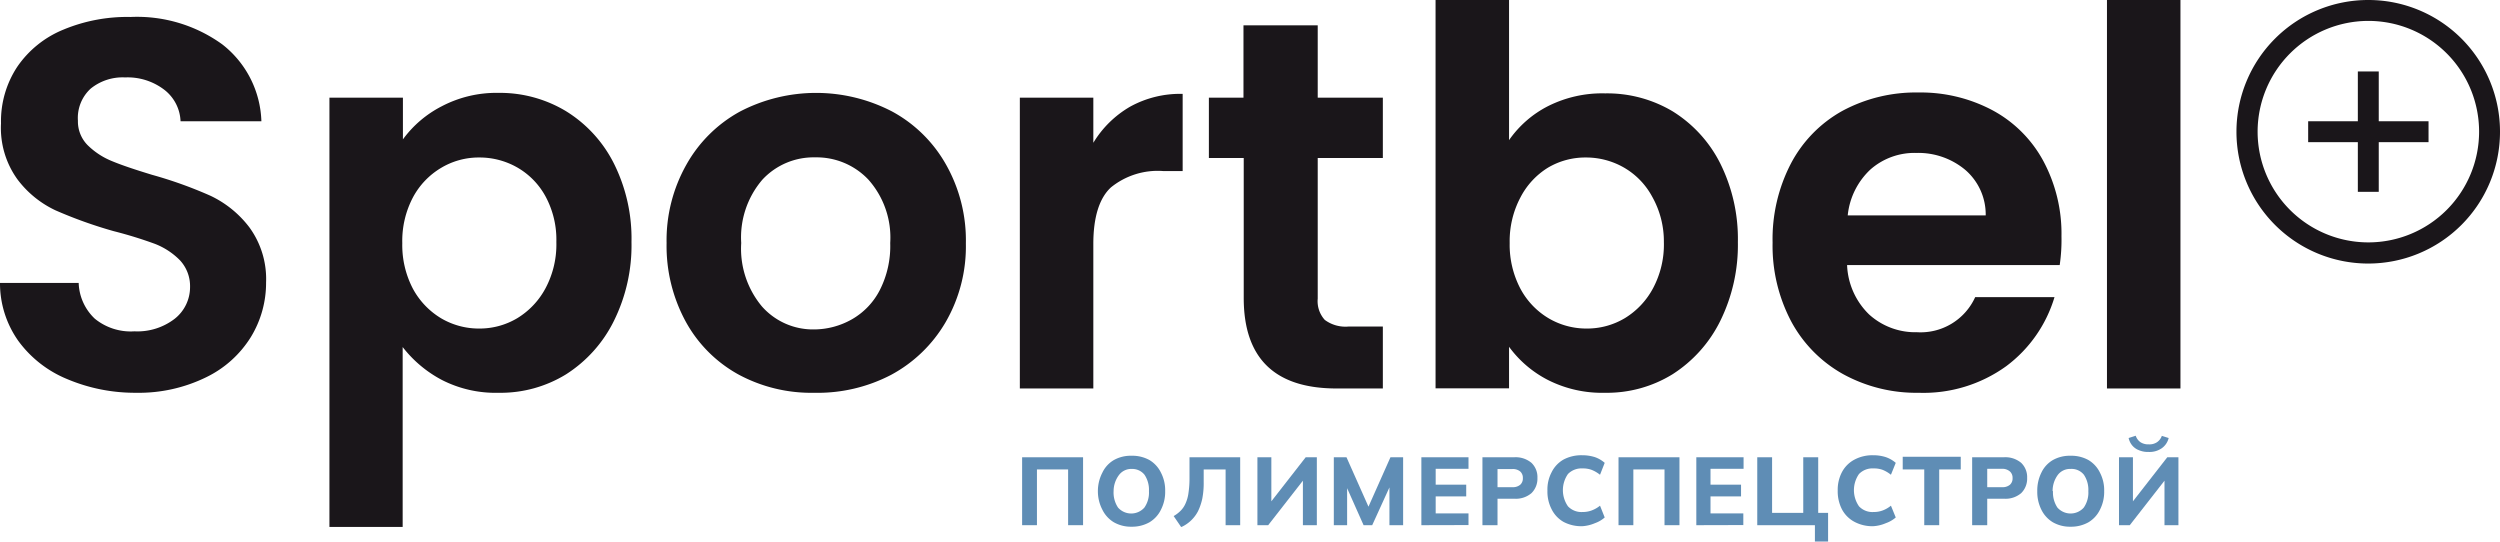
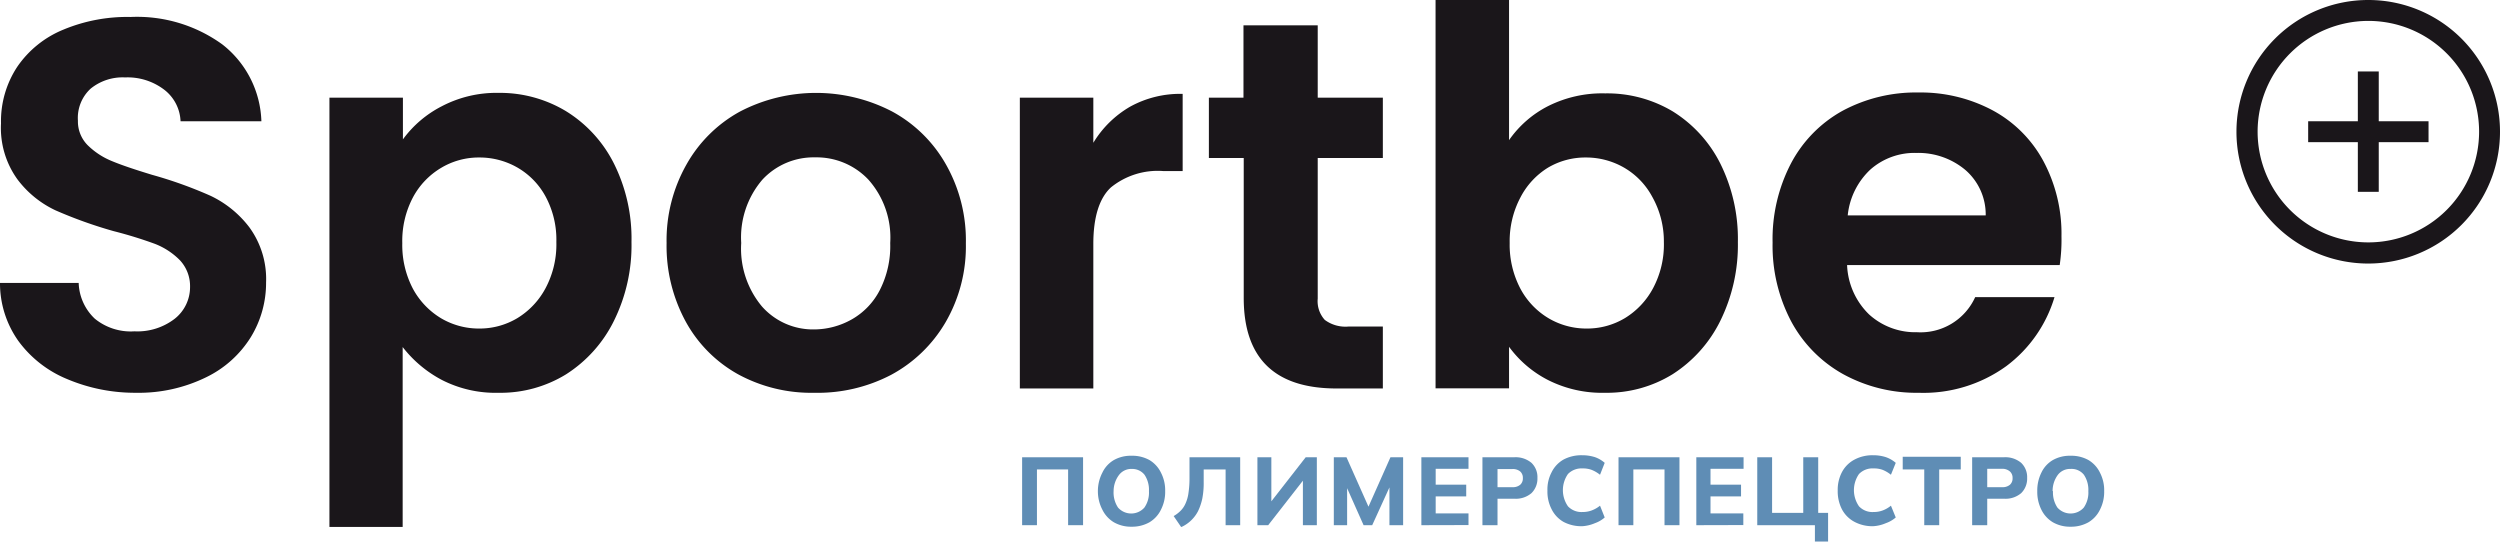
<svg xmlns="http://www.w3.org/2000/svg" viewBox="0 0 197.31 42.74">
  <defs>
    <style>.cls-1{fill:#1a161a;}.cls-2{fill:#5f8db5;}</style>
  </defs>
  <g id="Layer_2" data-name="Layer 2">
    <g id="Layer_1-2" data-name="Layer 1">
      <path class="cls-1" d="M5.28,29.91a9,9,0,0,1-3.83-3A7.87,7.87,0,0,1,0,22.33H6.21a4.05,4.05,0,0,0,1.27,2.82,4.48,4.48,0,0,0,3.13,1,4.82,4.82,0,0,0,3.19-1A3.18,3.18,0,0,0,15,22.66a3,3,0,0,0-.79-2.11,5.62,5.62,0,0,0-2-1.31,33.35,33.35,0,0,0-3.25-1,35.43,35.43,0,0,1-4.58-1.64,8,8,0,0,1-3-2.44A6.92,6.92,0,0,1,.08,9.74,7.79,7.79,0,0,1,1.37,5.26,8.13,8.13,0,0,1,5,2.34a13.08,13.08,0,0,1,5.3-1A11.48,11.48,0,0,1,17.54,3.5a8,8,0,0,1,3.09,6.07H14.25A3.3,3.3,0,0,0,13,7.11a4.77,4.77,0,0,0-3.13-1A4,4,0,0,0,7.15,7a3.14,3.14,0,0,0-1,2.53,2.65,2.65,0,0,0,.77,1.93A5.85,5.85,0,0,0,8.8,12.7c.76.32,1.83.68,3.21,1.1a33.38,33.38,0,0,1,4.6,1.65,8.32,8.32,0,0,1,3.07,2.49A6.92,6.92,0,0,1,21,22.29a8.2,8.2,0,0,1-1.2,4.31,8.51,8.51,0,0,1-3.52,3.17A12.1,12.1,0,0,1,10.73,31,13.76,13.76,0,0,1,5.28,29.91Z" />
      <path class="cls-1" d="M34.86,8.39a9.29,9.29,0,0,1,4.5-1.06,10.09,10.09,0,0,1,5.32,1.45,10.25,10.25,0,0,1,3.77,4.12,13.24,13.24,0,0,1,1.39,6.2,13.42,13.42,0,0,1-1.39,6.23,10.5,10.5,0,0,1-3.77,4.21A9.86,9.86,0,0,1,39.36,31a9.3,9.3,0,0,1-4.46-1,9.55,9.55,0,0,1-3.12-2.61V41.59H26V7.71h5.8V11A8.7,8.7,0,0,1,34.86,8.39Zm8.2,7.12a5.85,5.85,0,0,0-2.23-2.29,6,6,0,0,0-3-.79,5.78,5.78,0,0,0-3,.81,6,6,0,0,0-2.24,2.34,7.37,7.37,0,0,0-.84,3.6,7.43,7.43,0,0,0,.84,3.61,6.09,6.09,0,0,0,2.24,2.34,5.87,5.87,0,0,0,3,.8,5.8,5.8,0,0,0,3-.82,6.15,6.15,0,0,0,2.23-2.37,7.34,7.34,0,0,0,.85-3.64A7.19,7.19,0,0,0,43.06,15.51Z" />
      <path class="cls-1" d="M58.29,29.56a10.54,10.54,0,0,1-4.16-4.16,12.49,12.49,0,0,1-1.52-6.22A12.14,12.14,0,0,1,54.17,13,10.76,10.76,0,0,1,58.41,8.8a13,13,0,0,1,12,0A10.76,10.76,0,0,1,74.67,13a12.14,12.14,0,0,1,1.56,6.21,11.93,11.93,0,0,1-1.6,6.22,11,11,0,0,1-4.31,4.16A12.53,12.53,0,0,1,64.25,31,12.08,12.08,0,0,1,58.29,29.56Zm8.93-4.35a5.58,5.58,0,0,0,2.21-2.3,7.65,7.65,0,0,0,.83-3.73,6.88,6.88,0,0,0-1.72-5,5.62,5.62,0,0,0-4.2-1.76,5.51,5.51,0,0,0-4.17,1.76,7,7,0,0,0-1.67,5,7.11,7.11,0,0,0,1.63,5A5.38,5.38,0,0,0,64.25,26,6.09,6.09,0,0,0,67.22,25.21Z" />
      <path class="cls-1" d="M89.21,8.41a8.17,8.17,0,0,1,4.13-1v6.09H91.8a5.86,5.86,0,0,0-4.12,1.29c-.92.85-1.39,2.35-1.39,4.47V30.66h-5.8V7.71h5.8v3.56A8.16,8.16,0,0,1,89.21,8.41Z" />
      <path class="cls-1" d="M104,12.47v11.1a2.19,2.19,0,0,0,.56,1.68,2.74,2.74,0,0,0,1.89.52h2.69v4.89h-3.65q-7.32,0-7.33-7.13V12.47H95.41V7.71h2.73V2H104V7.71h5.14v4.76Z" />
      <path class="cls-1" d="M122.19,8.37a9.51,9.51,0,0,1,4.5-1A10.09,10.09,0,0,1,132,8.78a10.25,10.25,0,0,1,3.77,4.12,13.36,13.36,0,0,1,1.39,6.2,13.55,13.55,0,0,1-1.39,6.23A10.5,10.5,0,0,1,132,29.54,9.86,9.86,0,0,1,126.69,31a9.46,9.46,0,0,1-4.5-1,8.74,8.74,0,0,1-3.09-2.63v3.28h-5.8V0h5.8V11.06A8.39,8.39,0,0,1,122.19,8.37Zm8.2,7.14a5.85,5.85,0,0,0-2.23-2.29,6,6,0,0,0-3-.79,5.78,5.78,0,0,0-3,.81A6,6,0,0,0,120,15.58a7.37,7.37,0,0,0-.85,3.6,7.44,7.44,0,0,0,.85,3.61,6,6,0,0,0,2.24,2.34,5.87,5.87,0,0,0,3,.8,5.8,5.8,0,0,0,3-.82,6.15,6.15,0,0,0,2.23-2.37,7.34,7.34,0,0,0,.85-3.64A7.19,7.19,0,0,0,130.39,15.51Z" />
      <path class="cls-1" d="M162.56,20.92H145.78a5.73,5.73,0,0,0,1.74,3.9,5.42,5.42,0,0,0,3.77,1.4,4.73,4.73,0,0,0,4.6-2.77h6.26a10.57,10.57,0,0,1-3.81,5.45A11.16,11.16,0,0,1,151.42,31a12,12,0,0,1-5.95-1.47,10.39,10.39,0,0,1-4.1-4.16,12.79,12.79,0,0,1-1.47-6.22,12.93,12.93,0,0,1,1.45-6.25,10.15,10.15,0,0,1,4.06-4.15,12.23,12.23,0,0,1,6-1.45,12.06,12.06,0,0,1,5.86,1.41,9.86,9.86,0,0,1,4,4,12.14,12.14,0,0,1,1.43,5.94A13.71,13.71,0,0,1,162.56,20.92ZM156.72,17a4.65,4.65,0,0,0-1.61-3.59,5.78,5.78,0,0,0-3.86-1.34,5.26,5.26,0,0,0-3.62,1.3,5.74,5.74,0,0,0-1.8,3.63Z" />
-       <path class="cls-1" d="M172.09,0V30.66h-5.8V0Z" />
+       <path class="cls-1" d="M172.09,0h-5.8V0Z" />
      <path class="cls-1" d="M186.92,1.65a8.74,8.74,0,1,1-8.74,8.74,8.75,8.75,0,0,1,8.74-8.74m0-1.65a10.4,10.4,0,1,0,10.39,10.39A10.39,10.39,0,0,0,186.92,0Z" />
      <rect class="cls-1" x="186.09" y="5.64" width="1.65" height="9.5" />
      <rect class="cls-1" x="182.17" y="9.57" width="9.5" height="1.65" />
      <path class="cls-2" d="M80.67,41.45V36.09h4.81v5.36H84.3v-4.4H81.84v4.4Z" />
      <path class="cls-2" d="M86.65,38.76A3.16,3.16,0,0,1,87,37.31a2.28,2.28,0,0,1,.91-1,2.72,2.72,0,0,1,1.4-.34,2.78,2.78,0,0,1,1.41.34,2.34,2.34,0,0,1,.91,1,3,3,0,0,1,.33,1.45,3.06,3.06,0,0,1-.33,1.46,2.34,2.34,0,0,1-.91,1,2.78,2.78,0,0,1-1.41.35,2.72,2.72,0,0,1-1.4-.35,2.37,2.37,0,0,1-.91-1A3.13,3.13,0,0,1,86.65,38.76Zm1.24,0a2.14,2.14,0,0,0,.35,1.3,1.39,1.39,0,0,0,2.08,0,2.07,2.07,0,0,0,.36-1.3,2.13,2.13,0,0,0-.35-1.29,1.24,1.24,0,0,0-1-.46,1.21,1.21,0,0,0-1,.46A2.13,2.13,0,0,0,87.89,38.76Z" />
      <path class="cls-2" d="M93.21,41.58l-.58-.85a2.58,2.58,0,0,0,.55-.42,1.85,1.85,0,0,0,.39-.58,2.93,2.93,0,0,0,.23-.83,7.62,7.62,0,0,0,.08-1.16V36.09h4v5.36H96.73v-4.4H95v1a6.43,6.43,0,0,1-.11,1.3,4.43,4.43,0,0,1-.34,1,2.78,2.78,0,0,1-1.3,1.24Z" />
      <path class="cls-2" d="M99.24,41.45V36.09h1.1v3.72h-.19l2.9-3.72h.88v5.36h-1.1V37.72H103l-2.91,3.73Z" />
      <path class="cls-2" d="M105.27,41.45V36.09h1l1.86,4.18h-.25l1.86-4.18h1v5.36h-1.08V37.81h.3l-1.66,3.64h-.68L106,37.81h.32v3.64Z" />
      <path class="cls-2" d="M112.18,41.45V36.09h3.72V37h-2.59v1.25h2.41v.93h-2.41v1.34h2.59v.92Z" />
      <path class="cls-2" d="M117,41.45V36.09h2.5a1.94,1.94,0,0,1,1.37.44,1.56,1.56,0,0,1,.47,1.19,1.6,1.6,0,0,1-.47,1.2,1.9,1.9,0,0,1-1.37.44h-1.31v2.09Zm1.19-3h1.16a.9.9,0,0,0,.63-.19.66.66,0,0,0,.21-.53.66.66,0,0,0-.21-.52.9.9,0,0,0-.63-.19h-1.16Z" />
      <path class="cls-2" d="M124.88,41.53a3,3,0,0,1-1.48-.34,2.35,2.35,0,0,1-.94-1,3,3,0,0,1-.33-1.47,2.9,2.9,0,0,1,.33-1.45,2.35,2.35,0,0,1,.94-1,3,3,0,0,1,1.48-.34,3.29,3.29,0,0,1,1,.15,2.34,2.34,0,0,1,.77.45l-.37.94a2.63,2.63,0,0,0-.67-.39,2,2,0,0,0-.71-.11,1.49,1.49,0,0,0-1.15.44,2.23,2.23,0,0,0,0,2.55,1.46,1.46,0,0,0,1.15.45,2,2,0,0,0,.71-.12,2.31,2.31,0,0,0,.67-.38l.37.93a2.34,2.34,0,0,1-.77.45A3,3,0,0,1,124.88,41.53Z" />
      <path class="cls-2" d="M127.74,41.45V36.09h4.81v5.36h-1.18v-4.4h-2.46v4.4Z" />
      <path class="cls-2" d="M133.88,41.45V36.09h3.73V37H135v1.25h2.41v.93H135v1.34h2.59v.92Z" />
      <path class="cls-2" d="M143.24,42.74V41.45h-4.55V36.09h1.17v4.39h2.46V36.09h1.18v4.39h.78v2.26Z" />
      <path class="cls-2" d="M147.84,41.53a3,3,0,0,1-1.47-.34,2.37,2.37,0,0,1-1-1,3.1,3.1,0,0,1-.33-1.47,3,3,0,0,1,.33-1.45,2.37,2.37,0,0,1,1-1,3,3,0,0,1,1.47-.34,3.2,3.2,0,0,1,1,.15,2.38,2.38,0,0,1,.78.45l-.38.94a2.58,2.58,0,0,0-.66-.39,2,2,0,0,0-.71-.11,1.48,1.48,0,0,0-1.15.44,2.23,2.23,0,0,0,0,2.55,1.45,1.45,0,0,0,1.15.45,2,2,0,0,0,.71-.12,2.27,2.27,0,0,0,.66-.38l.38.93a2.38,2.38,0,0,1-.78.45A2.93,2.93,0,0,1,147.84,41.53Z" />
      <path class="cls-2" d="M151.87,41.45v-4.4h-1.7v-1h4.58v1h-1.7v4.4Z" />
      <path class="cls-2" d="M155.65,41.45V36.09h2.5a1.94,1.94,0,0,1,1.37.44,1.56,1.56,0,0,1,.47,1.19,1.6,1.6,0,0,1-.47,1.2,1.9,1.9,0,0,1-1.37.44h-1.31v2.09Zm1.19-3H158a.9.9,0,0,0,.63-.19.66.66,0,0,0,.21-.53.66.66,0,0,0-.21-.52A.9.9,0,0,0,158,37h-1.16Z" />
      <path class="cls-2" d="M160.79,38.76a3.16,3.16,0,0,1,.32-1.45,2.28,2.28,0,0,1,.91-1,2.72,2.72,0,0,1,1.4-.34,2.78,2.78,0,0,1,1.41.34,2.34,2.34,0,0,1,.91,1,3,3,0,0,1,.33,1.45,3.06,3.06,0,0,1-.33,1.46,2.34,2.34,0,0,1-.91,1,2.78,2.78,0,0,1-1.41.35,2.72,2.72,0,0,1-1.4-.35,2.37,2.37,0,0,1-.91-1A3.13,3.13,0,0,1,160.79,38.76Zm1.24,0a2.14,2.14,0,0,0,.35,1.3,1.39,1.39,0,0,0,2.08,0,2.07,2.07,0,0,0,.36-1.3,2.13,2.13,0,0,0-.35-1.29,1.24,1.24,0,0,0-1.05-.46,1.21,1.21,0,0,0-1,.46A2.13,2.13,0,0,0,162,38.76Z" />
-       <path class="cls-2" d="M167.24,41.45V36.09h1.1v3.72h-.19l2.9-3.72h.88v5.36h-1.1V37.72H171l-2.91,3.73Zm2.34-5.78a1.83,1.83,0,0,1-.77-.14,1.28,1.28,0,0,1-.54-.39,1.37,1.37,0,0,1-.27-.57l.56-.18a1,1,0,0,0,.39.52,1.13,1.13,0,0,0,.64.16,1.07,1.07,0,0,0,.65-.17,1,1,0,0,0,.38-.5l.54.17a1.38,1.38,0,0,1-.55.81A1.69,1.69,0,0,1,169.58,35.67Z" />
    </g>
  </g>
</svg>